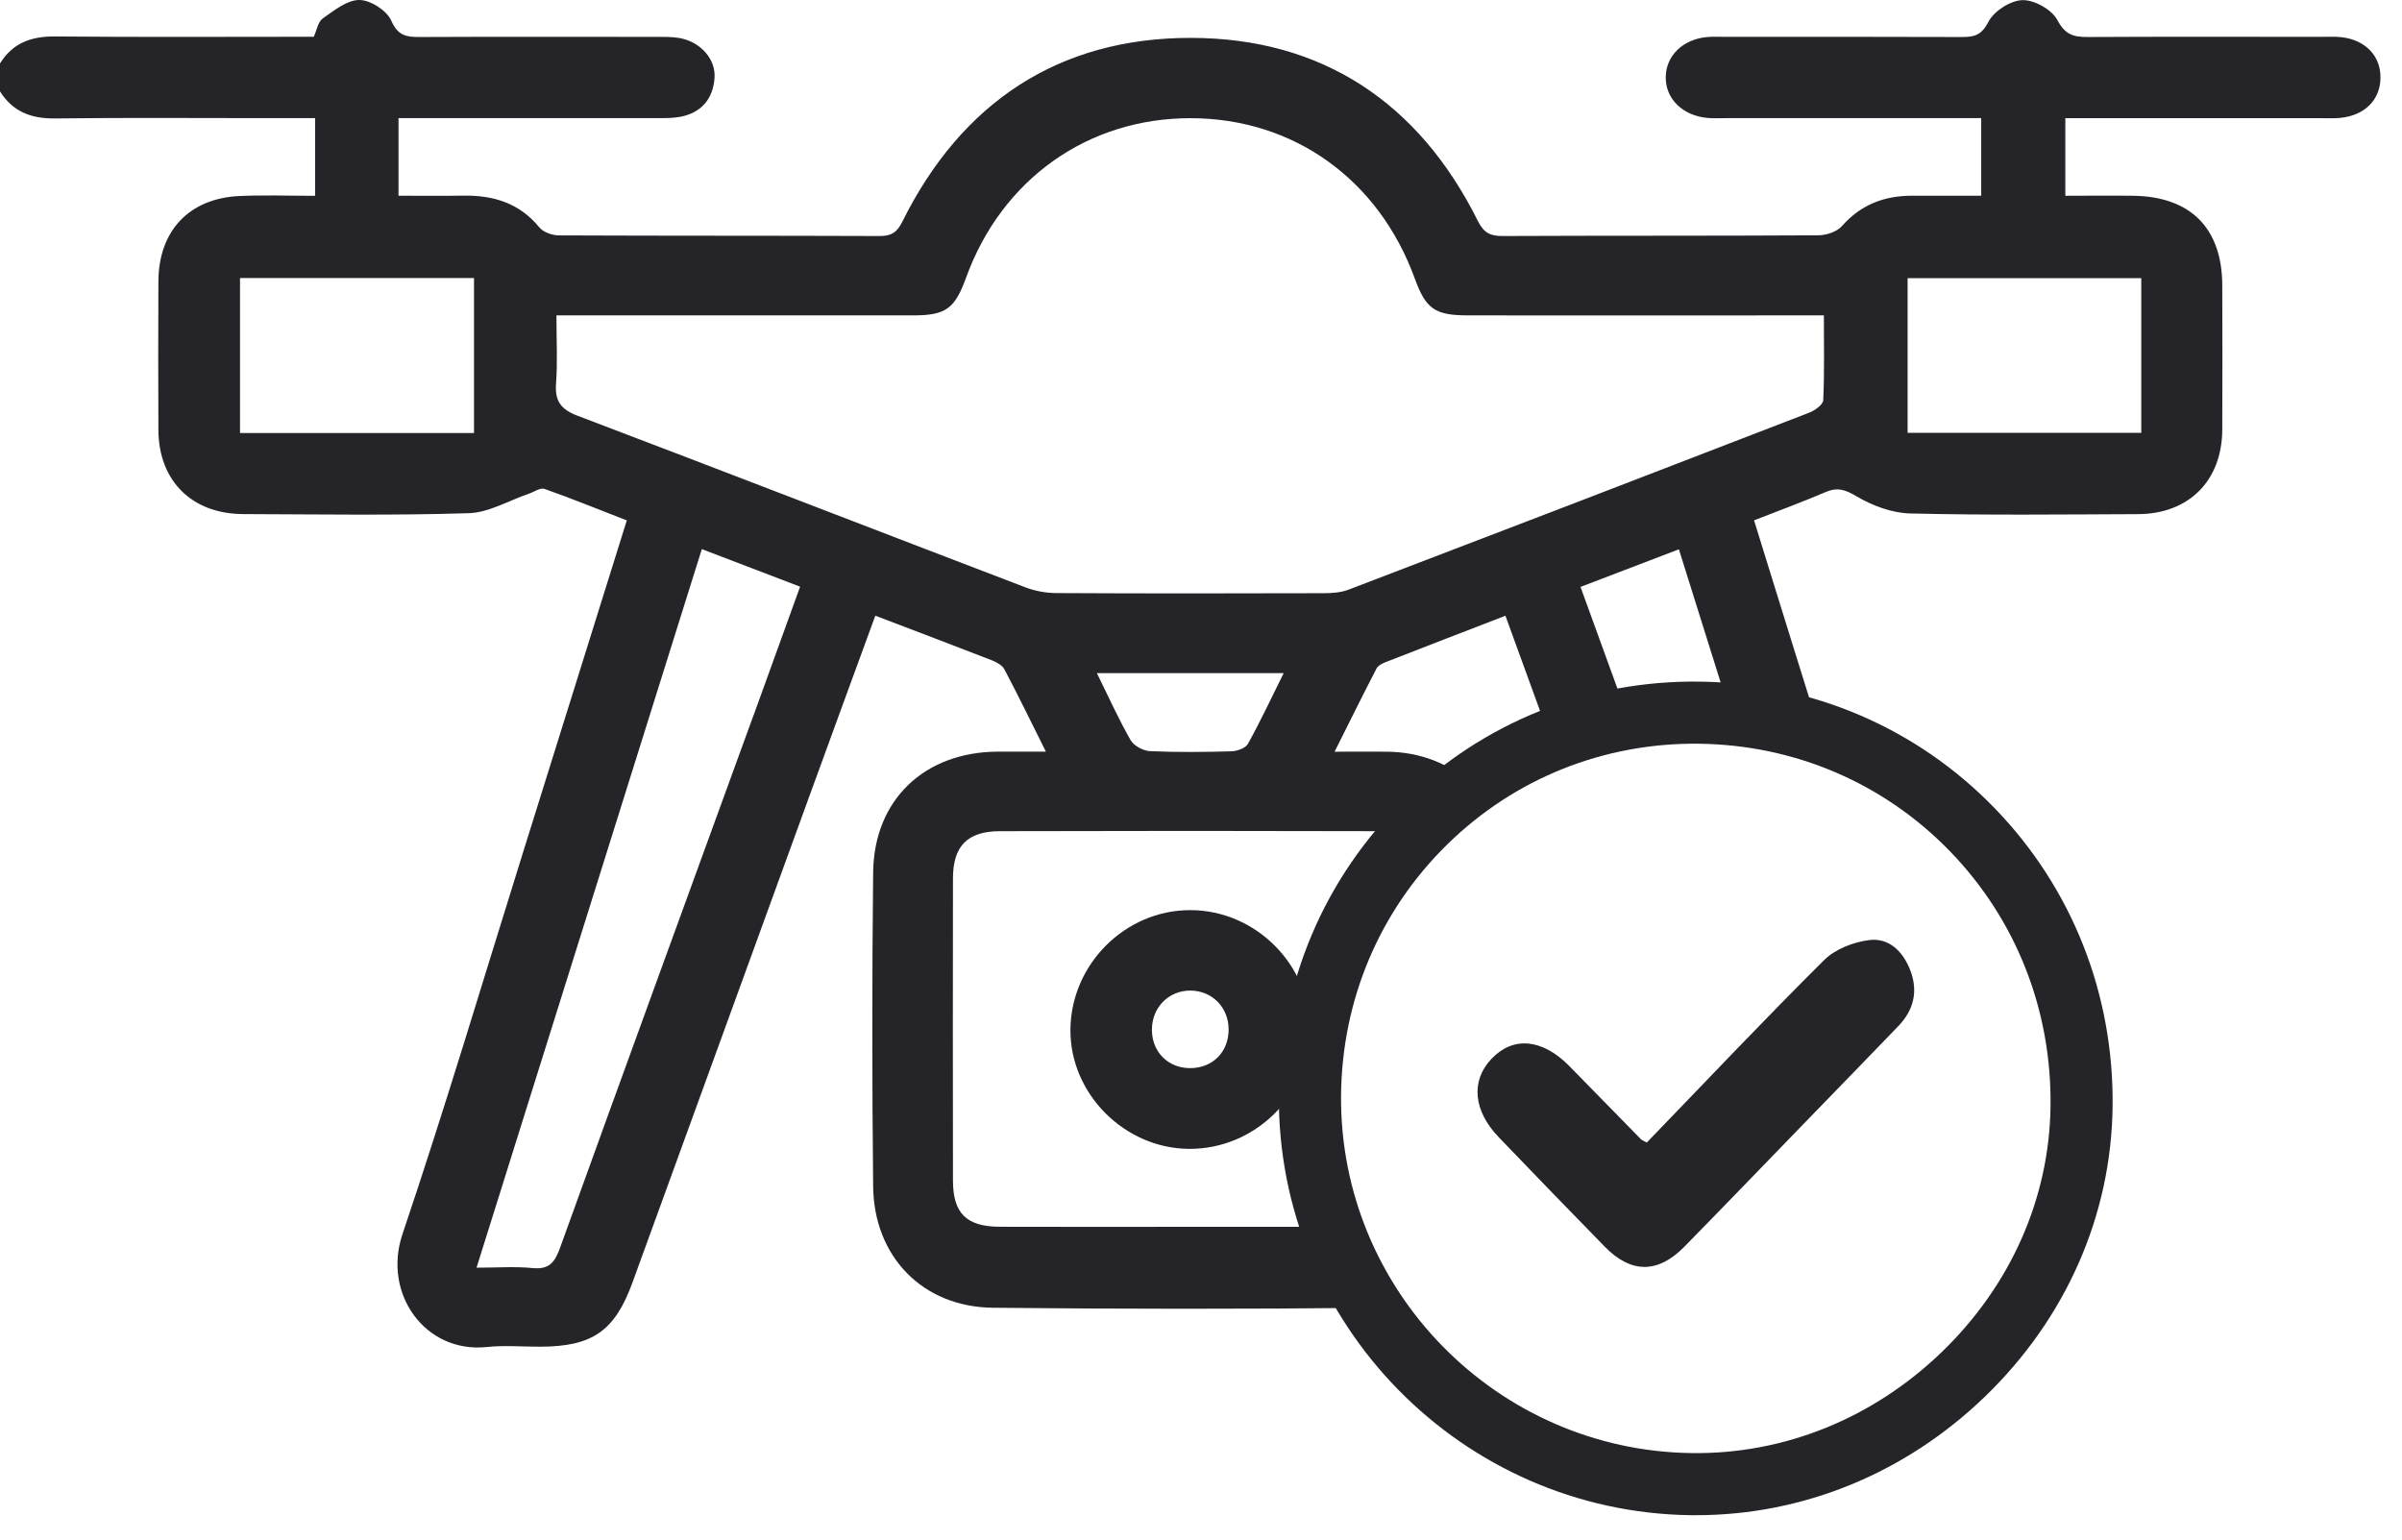
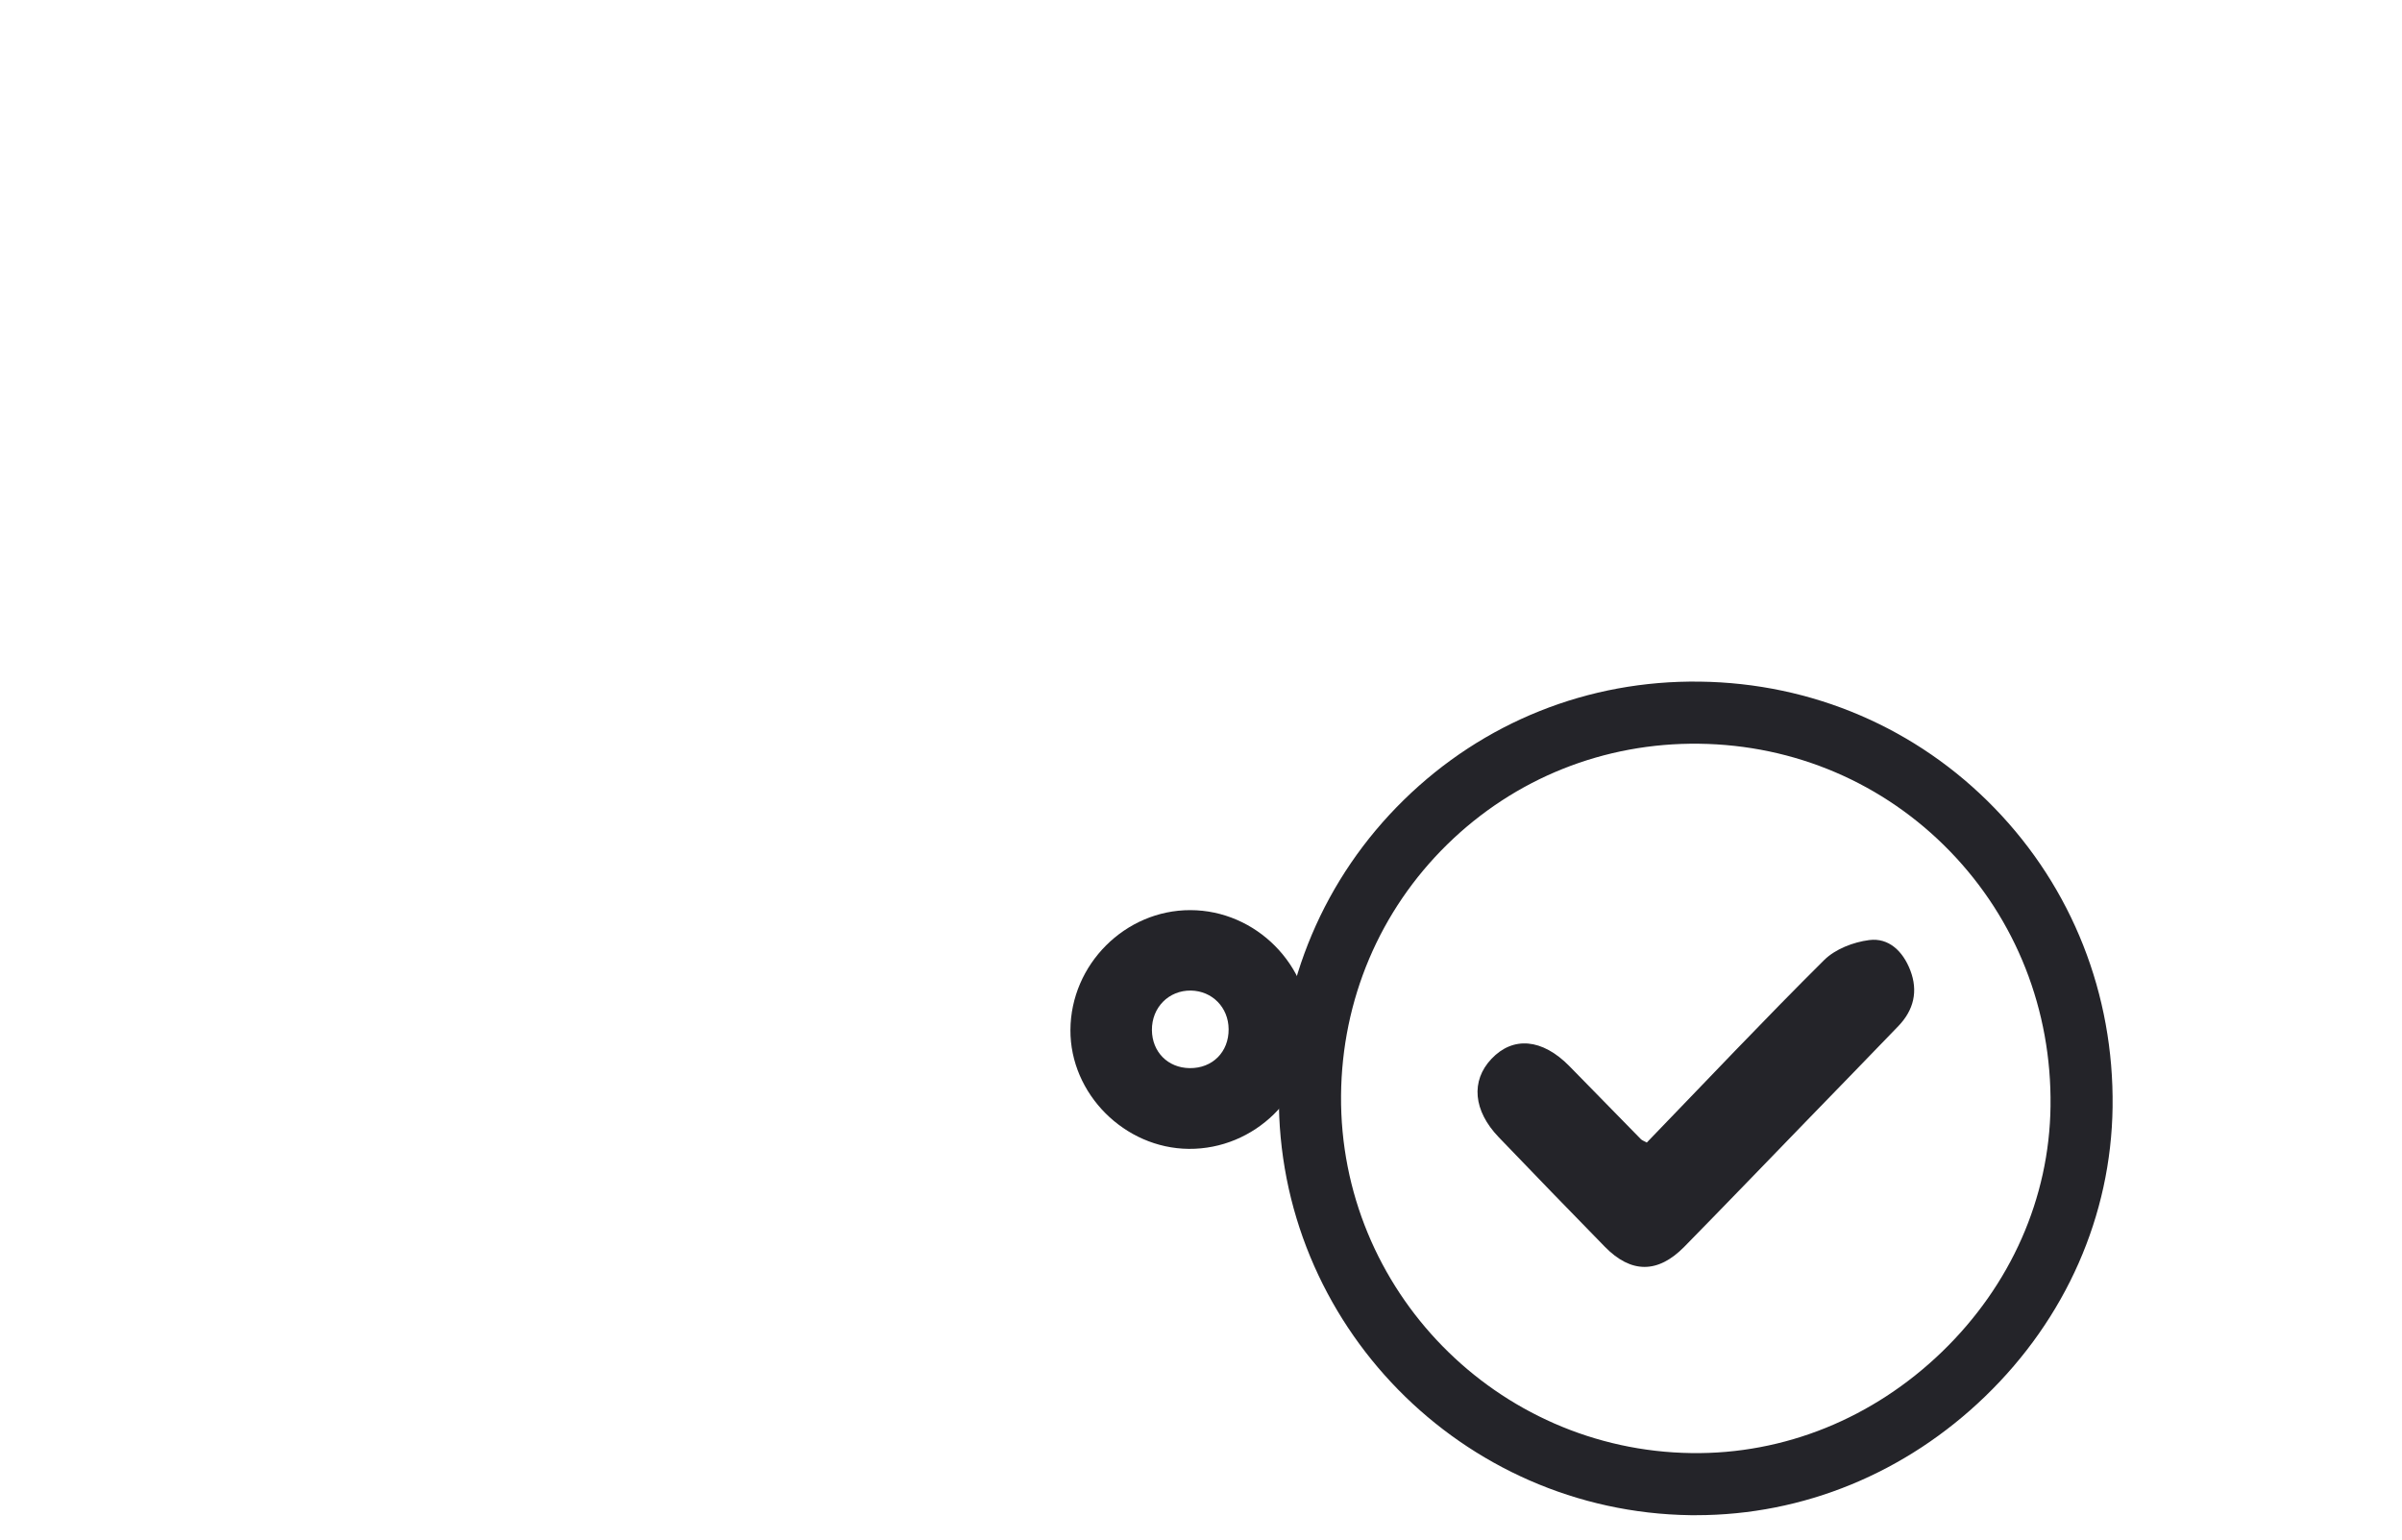
<svg xmlns="http://www.w3.org/2000/svg" width="92" height="59" viewBox="0 0 92 59" fill="none">
  <path d="M45.533 44.008C43.069 43.987 40.987 41.898 40.999 39.455C41.011 36.942 43.095 34.858 45.595 34.863C48.103 34.868 50.194 36.971 50.172 39.467C50.151 41.972 48.05 44.027 45.533 44.008ZM47.058 39.419C47.051 38.589 46.43 37.958 45.614 37.944C44.765 37.932 44.113 38.591 44.12 39.457C44.127 40.294 44.729 40.904 45.564 40.915C46.437 40.927 47.068 40.297 47.058 39.417V39.419Z" fill="#242429" />
-   <path d="M89.668 1.423C89.432 1.397 89.194 1.411 88.956 1.411C85.959 1.411 82.961 1.401 79.963 1.418C79.421 1.42 79.097 1.332 78.8 0.768C78.591 0.371 77.922 -0.005 77.468 0.005C77.013 0.014 76.38 0.416 76.166 0.826C75.905 1.33 75.643 1.42 75.162 1.418C72.136 1.406 69.108 1.411 66.081 1.411C65.844 1.411 65.606 1.399 65.37 1.42C64.452 1.511 63.816 2.132 63.8 2.941C63.783 3.778 64.445 4.435 65.408 4.518C65.644 4.539 65.882 4.525 66.12 4.525C69.058 4.525 71.996 4.525 74.934 4.525H75.883V7.497C74.946 7.497 74.089 7.497 73.231 7.497C72.169 7.497 71.273 7.839 70.549 8.66C70.357 8.879 69.952 9.012 69.645 9.014C65.61 9.038 61.573 9.022 57.538 9.041C57.065 9.041 56.827 8.91 56.603 8.462C54.348 3.937 50.644 1.458 45.619 1.451C40.559 1.444 36.828 3.923 34.561 8.491C34.361 8.895 34.147 9.043 33.697 9.041C29.603 9.024 25.506 9.036 21.412 9.017C21.155 9.017 20.812 8.898 20.658 8.71C19.889 7.77 18.887 7.475 17.734 7.494C16.918 7.508 16.104 7.497 15.264 7.497V4.525H16.275C19.242 4.525 22.211 4.525 25.178 4.525C25.473 4.525 25.775 4.527 26.063 4.473C26.865 4.316 27.305 3.792 27.367 2.998C27.424 2.267 26.834 1.606 26.034 1.458C25.746 1.406 25.444 1.413 25.147 1.413C22.121 1.411 19.092 1.404 16.066 1.418C15.559 1.418 15.243 1.368 14.988 0.795C14.819 0.404 14.191 0.002 13.765 4.13556e-05C13.297 -0.005 12.795 0.402 12.362 0.707C12.178 0.835 12.133 1.159 12.019 1.408C8.684 1.408 5.391 1.427 2.098 1.397C1.19 1.389 0.483 1.651 0 2.431V3.5C0.488 4.278 1.19 4.546 2.101 4.537C4.77 4.504 7.442 4.525 10.114 4.525C10.758 4.525 11.401 4.525 12.069 4.525V7.501C11.065 7.501 10.118 7.466 9.176 7.508C7.244 7.596 6.074 8.843 6.067 10.78C6.06 12.678 6.057 14.579 6.067 16.478C6.079 18.424 7.354 19.687 9.319 19.692C12.198 19.701 15.079 19.749 17.953 19.658C18.726 19.635 19.485 19.173 20.251 18.914C20.453 18.845 20.696 18.671 20.855 18.728C21.909 19.099 22.944 19.523 24.007 19.934C22.677 24.191 21.371 28.371 20.065 32.548C18.528 37.461 17.06 42.398 15.416 47.272C14.643 49.563 16.292 51.845 18.645 51.598C19.32 51.526 20.008 51.588 20.691 51.586C22.689 51.581 23.546 50.989 24.224 49.128C26.482 42.928 28.735 36.724 30.99 30.524C31.827 28.221 32.672 25.92 33.526 23.584C35.06 24.169 36.526 24.724 37.987 25.292C38.168 25.363 38.386 25.48 38.47 25.639C39.003 26.648 39.5 27.674 40.059 28.792C39.34 28.792 38.779 28.792 38.215 28.792C35.41 28.804 33.471 30.636 33.443 33.424C33.4 37.43 33.4 41.437 33.443 45.443C33.471 48.143 35.346 50.068 38.034 50.094C42.876 50.144 47.717 50.146 52.559 50.096C51.931 49.133 51.412 48.093 51.022 46.994C49.183 46.994 47.341 46.994 45.502 46.994C43.099 46.994 40.694 47.001 38.291 46.992C37.016 46.987 36.5 46.475 36.5 45.222C36.493 41.363 36.495 37.506 36.5 33.647C36.5 32.415 37.05 31.842 38.291 31.839C43.159 31.825 48.024 31.825 52.892 31.839C53.368 31.839 53.739 31.925 54.02 32.099C54.721 31.328 55.504 30.633 56.353 30.026C55.532 29.258 54.4 28.804 53.118 28.794C52.502 28.789 51.885 28.794 51.117 28.794C51.688 27.654 52.195 26.627 52.721 25.611C52.778 25.499 52.935 25.416 53.065 25.366C54.574 24.776 56.087 24.193 57.66 23.586C58.245 25.192 58.82 26.779 59.396 28.359C60.341 27.978 61.335 27.695 62.365 27.517C61.756 25.839 61.147 24.164 60.536 22.482C61.799 21.999 63.001 21.54 64.304 21.041C64.966 23.151 65.627 25.256 66.286 27.362C67.478 27.471 68.627 27.719 69.719 28.09C69.415 27.112 69.11 26.137 68.805 25.161C68.263 23.427 67.728 21.688 67.183 19.932C68.165 19.547 69.055 19.221 69.924 18.849C70.378 18.654 70.673 18.754 71.106 19.011C71.715 19.37 72.465 19.651 73.162 19.668C76.069 19.739 78.978 19.706 81.886 19.694C83.839 19.687 85.107 18.412 85.116 16.456C85.126 14.617 85.121 12.776 85.116 10.937C85.112 8.748 83.91 7.532 81.714 7.499C80.86 7.487 80.009 7.499 79.105 7.499V4.527H80.113C83.051 4.527 85.99 4.527 88.928 4.527C89.166 4.527 89.403 4.539 89.639 4.516C90.576 4.42 91.166 3.826 91.176 2.983C91.186 2.141 90.598 1.525 89.672 1.423H89.668ZM18.155 16.587H9.193V10.651H18.155V16.587ZM28.863 27.393C26.389 34.197 23.903 40.996 21.447 47.808C21.248 48.36 21.029 48.636 20.396 48.574C19.73 48.507 19.052 48.559 18.252 48.559C21.138 39.35 23.991 30.253 26.881 21.034C28.19 21.533 29.37 21.985 30.645 22.473C30.043 24.141 29.455 25.768 28.865 27.395L28.863 27.393ZM47.798 28.494C47.705 28.661 47.377 28.775 47.153 28.78C46.118 28.808 45.081 28.82 44.049 28.773C43.789 28.761 43.43 28.57 43.306 28.354C42.852 27.564 42.478 26.729 42.012 25.785H49.166C48.697 26.729 48.279 27.628 47.798 28.492V28.494ZM69.833 15.329C69.826 15.5 69.514 15.723 69.298 15.807C63.422 18.079 57.541 20.339 51.652 22.587C51.36 22.699 51.017 22.723 50.698 22.723C47.287 22.732 43.875 22.737 40.466 22.718C40.064 22.718 39.638 22.639 39.262 22.494C33.543 20.308 27.835 18.095 22.111 15.921C21.476 15.678 21.248 15.357 21.297 14.688C21.359 13.865 21.312 13.035 21.312 12.081H22.425C26.608 12.081 30.79 12.083 34.972 12.081C36.226 12.081 36.571 11.824 36.999 10.644C38.365 6.868 41.663 4.523 45.6 4.527C49.54 4.532 52.799 6.861 54.186 10.663C54.612 11.834 54.952 12.079 56.225 12.081C60.407 12.086 64.59 12.081 68.772 12.081H69.857C69.857 13.218 69.881 14.274 69.833 15.326V15.329ZM82.014 10.656V16.58H73.064V10.656H82.014Z" fill="#242429" />
  <path d="M64.966 58.04C64.894 58.04 64.825 58.04 64.754 58.04C55.985 57.921 48.909 50.701 48.983 41.943C49.019 37.642 50.72 33.628 53.77 30.64C56.808 27.664 60.828 26.051 65.106 26.11C69.41 26.165 73.418 27.885 76.392 30.952C79.366 34.018 80.972 38.087 80.915 42.409C80.86 46.566 79.128 50.501 76.033 53.491C72.993 56.429 69.07 58.04 64.963 58.04H64.966ZM51.364 41.962C51.303 49.416 57.324 55.561 64.787 55.661C68.337 55.711 71.744 54.331 74.382 51.781C77.018 49.233 78.493 45.895 78.538 42.379C78.586 38.689 77.218 35.22 74.686 32.608C72.155 29.998 68.744 28.535 65.077 28.489C61.44 28.444 58.021 29.812 55.437 32.341C52.842 34.882 51.395 38.301 51.364 41.965V41.962Z" fill="#242429" />
  <path d="M63.074 43.766C65.323 41.439 67.559 39.069 69.867 36.776C70.295 36.352 70.987 36.088 71.591 36.01C72.341 35.912 72.883 36.436 73.164 37.161C73.476 37.968 73.299 38.689 72.714 39.3C71.563 40.497 70.404 41.686 69.248 42.878C67.671 44.505 66.098 46.14 64.511 47.758C63.5 48.788 62.472 48.785 61.468 47.758C60.105 46.366 58.751 44.965 57.403 43.561C56.427 42.545 56.327 41.403 57.124 40.561C57.952 39.685 59.07 39.783 60.105 40.834C61.023 41.767 61.935 42.707 62.851 43.639C62.893 43.682 62.96 43.701 63.074 43.766Z" fill="#242429" />
</svg>